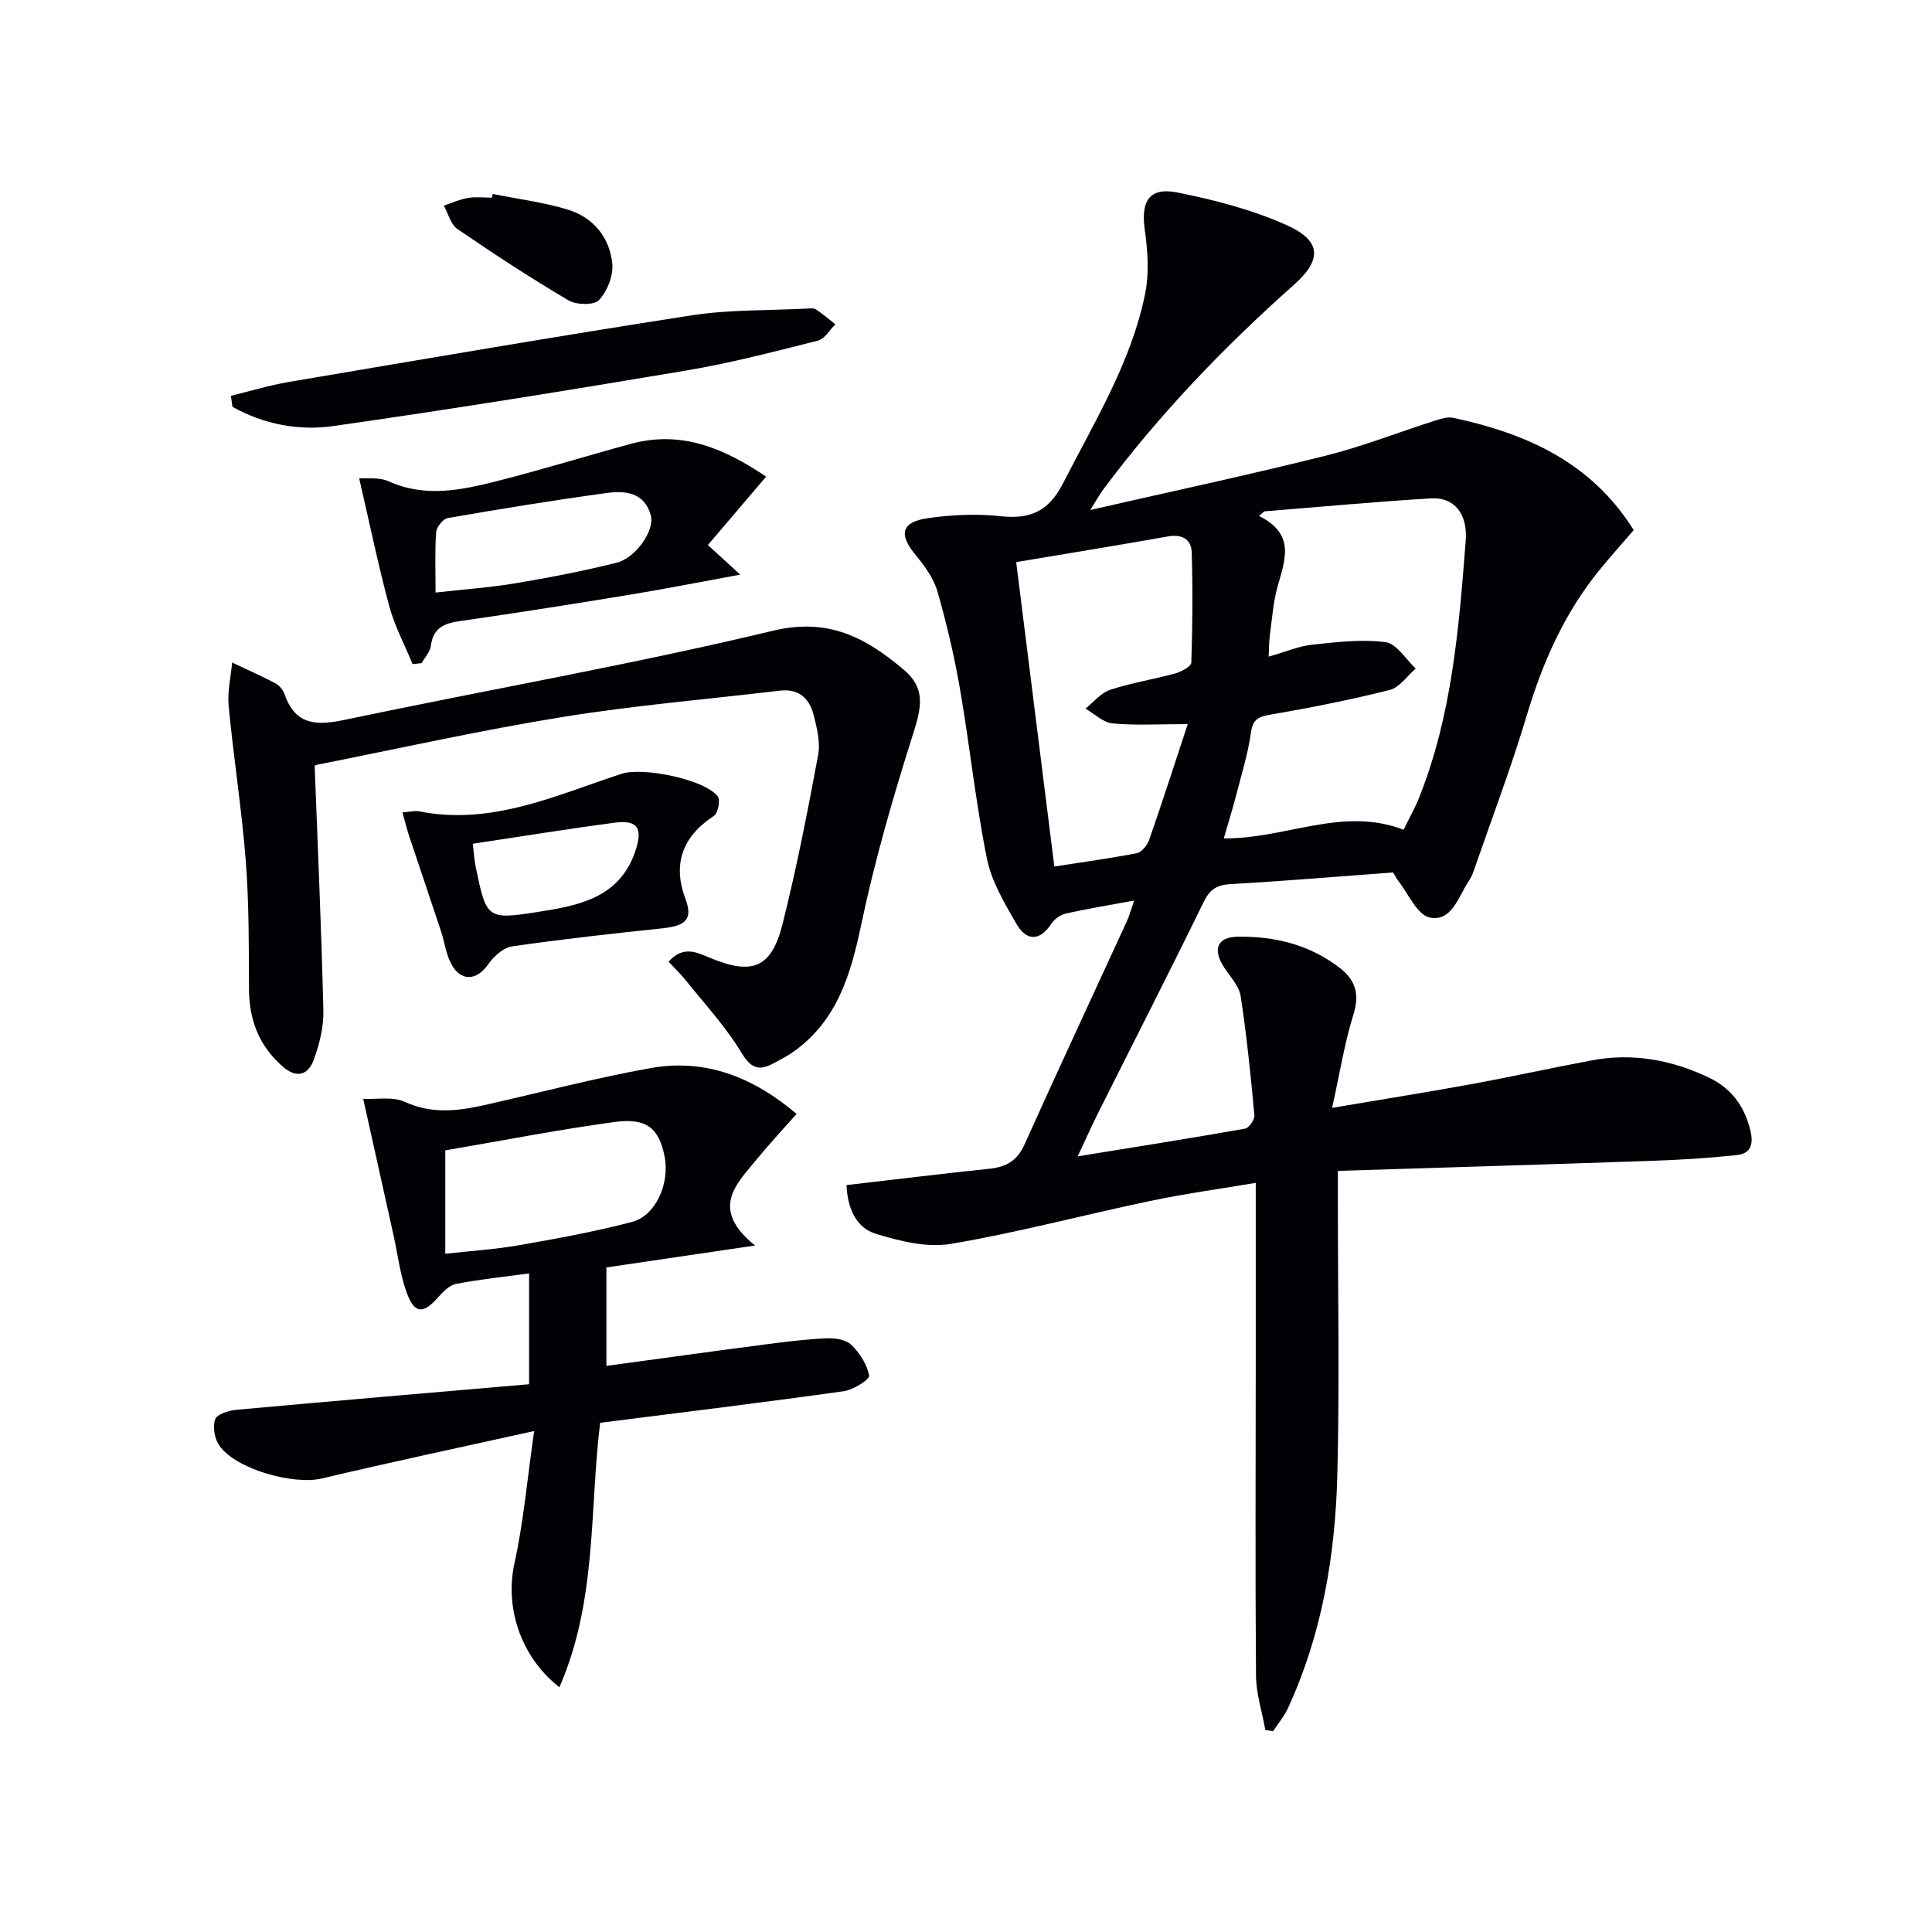
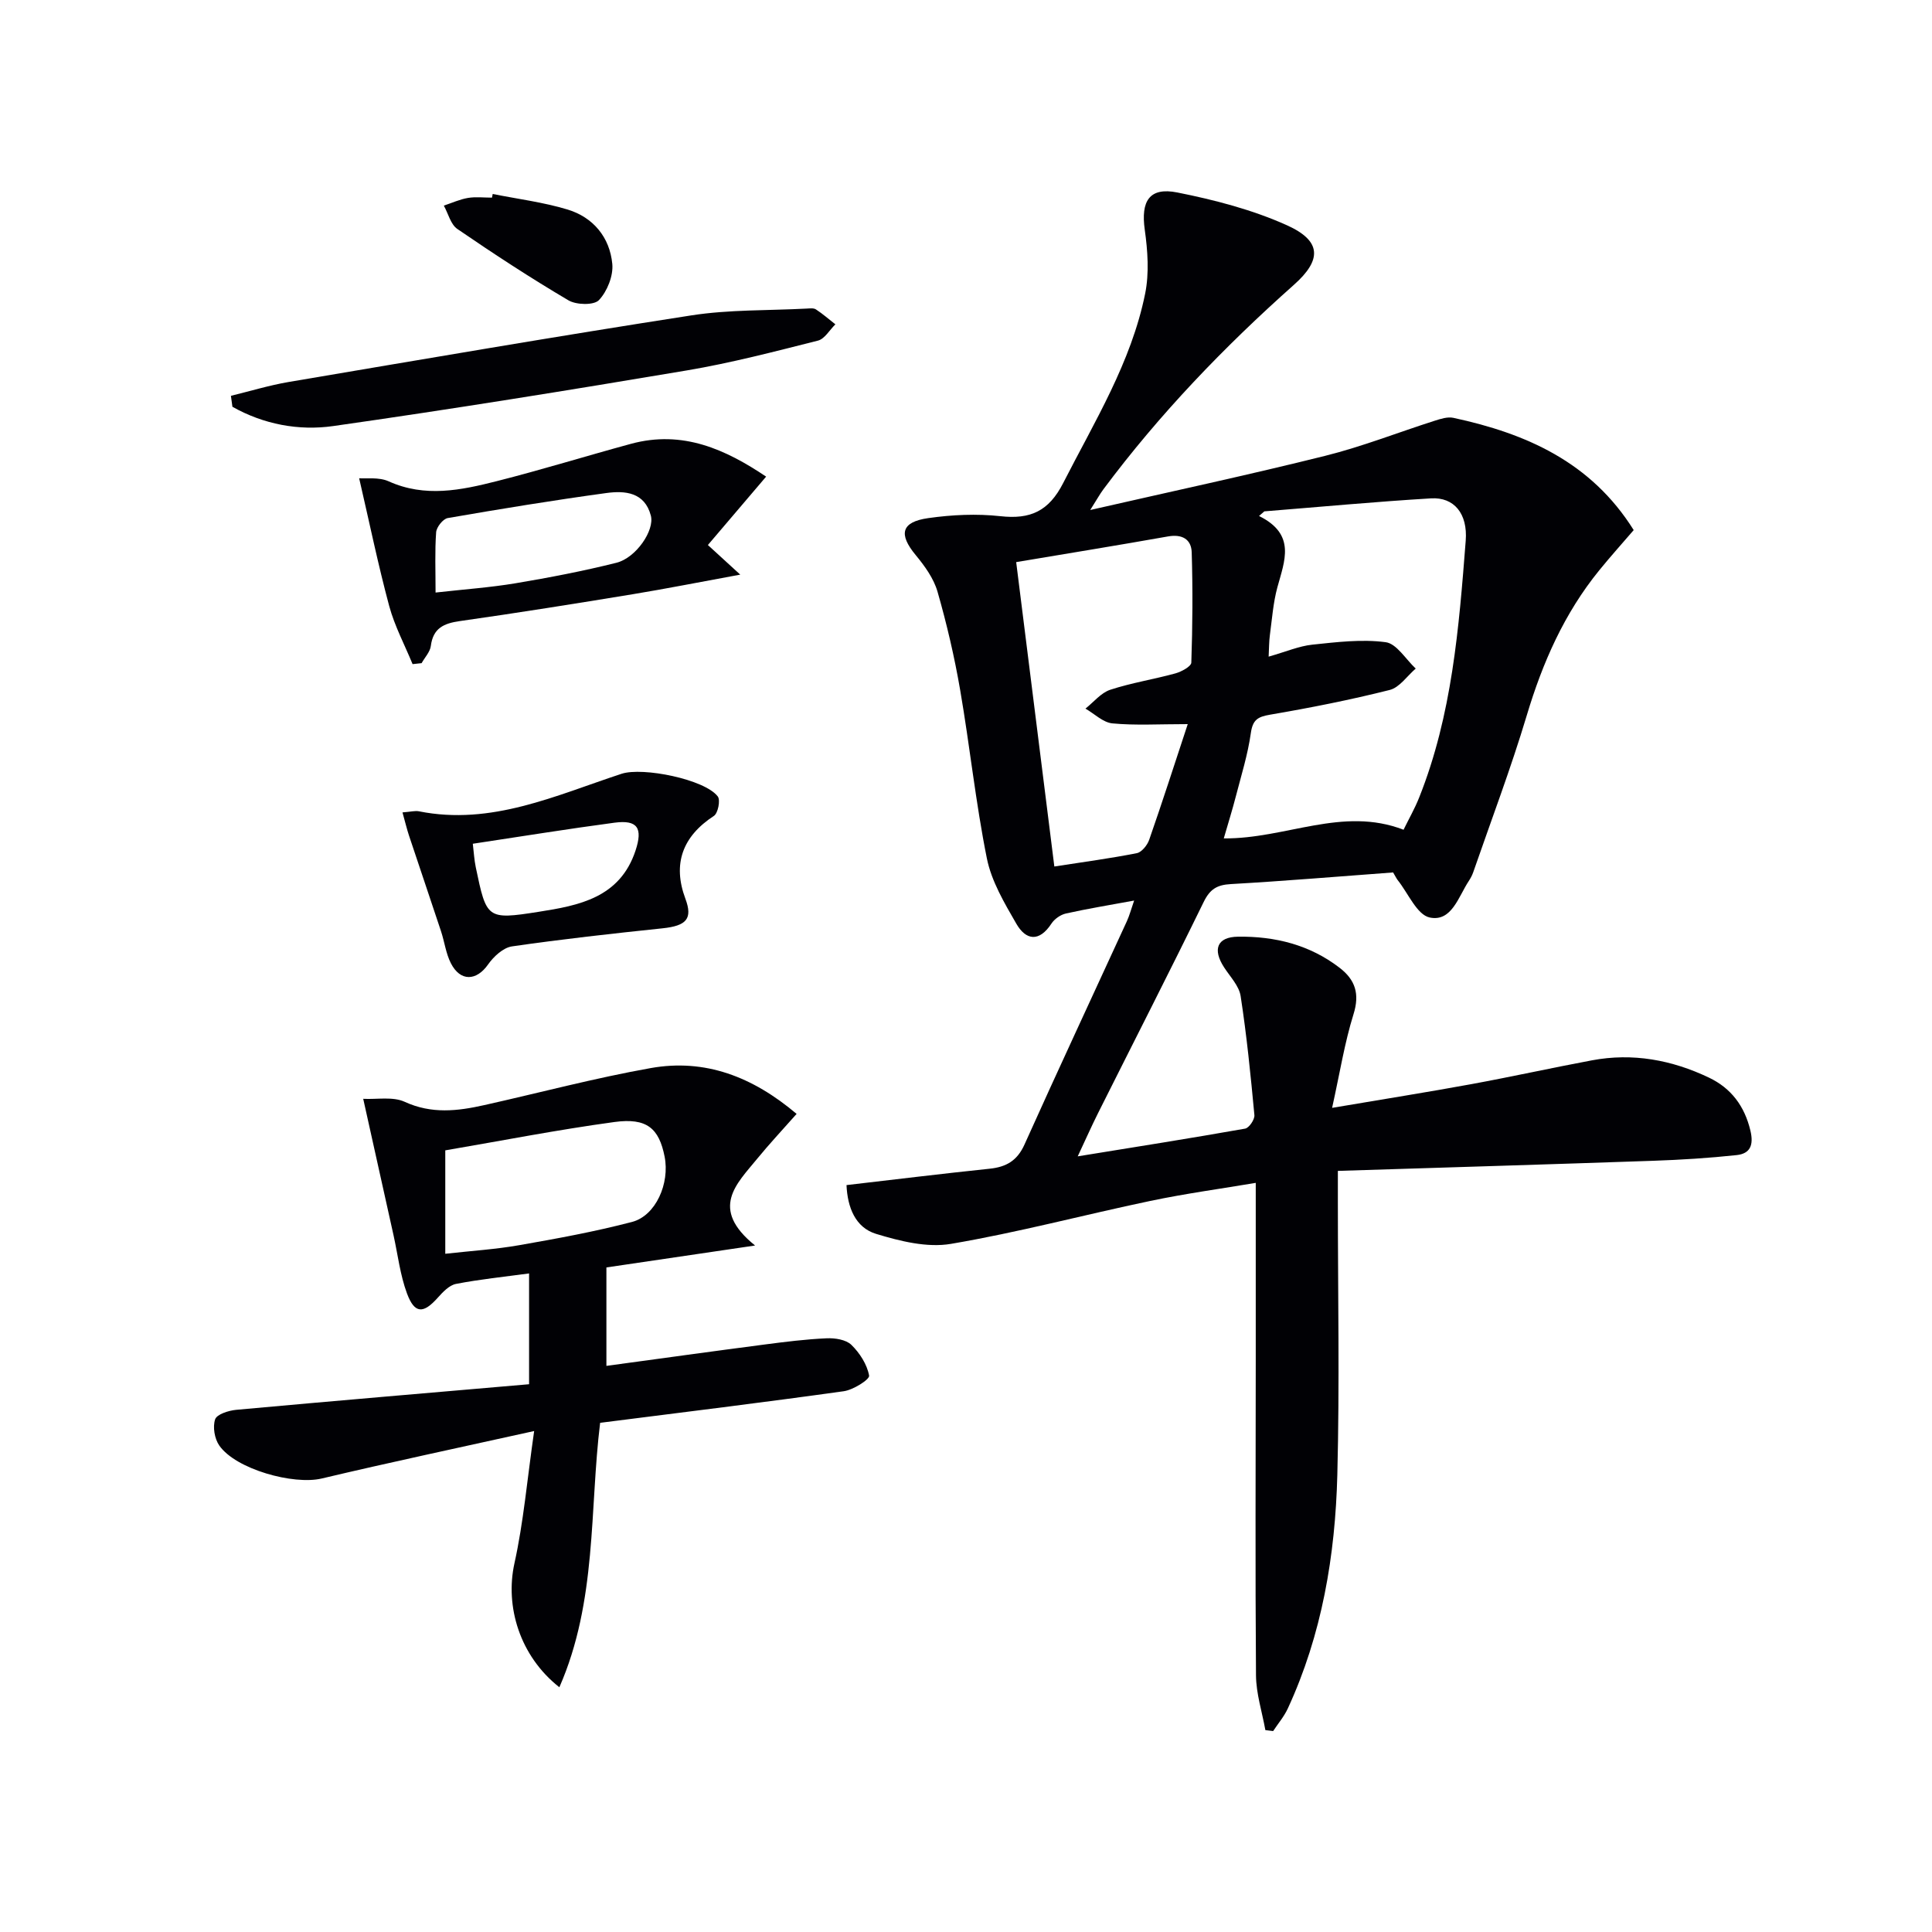
<svg xmlns="http://www.w3.org/2000/svg" enable-background="new 0 0 400 400" viewBox="0 0 400 400">
  <g fill="#010105">
    <path d="m288.43 180.63c-11.4.84-22.49 1.78-33.6 2.41-2.84.16-4.31 1.03-5.61 3.68-7.15 14.64-14.57 29.14-21.86 43.7-1.33 2.65-2.53 5.37-4.23 8.99 12.14-1.97 23.42-3.75 34.66-5.74.81-.14 2-1.89 1.92-2.79-.77-8.24-1.59-16.48-2.85-24.65-.32-2.11-2.17-4.01-3.42-5.94-2.44-3.74-1.46-6.31 2.89-6.36 7.63-.1 14.83 1.67 21.02 6.44 3.24 2.49 4.2 5.39 2.88 9.61-1.84 5.89-2.81 12.06-4.43 19.39 10.74-1.82 19.83-3.26 28.88-4.92 8.32-1.53 16.59-3.36 24.91-4.92 8.46-1.59 16.56-.08 24.23 3.58 4.58 2.18 7.38 5.88 8.59 11 .71 3.01-.08 4.74-2.85 5.04-5.76.62-11.55.98-17.34 1.18-21.56.75-43.13 1.39-65.23 2.09v6.42c0 18.83.37 37.68-.11 56.5-.43 16.68-3.17 33.06-10.26 48.4-.77 1.66-2.01 3.11-3.03 4.66-.54-.07-1.07-.14-1.61-.2-.68-3.78-1.91-7.55-1.94-11.34-.17-21.83-.06-43.66-.05-65.49.01-11.94 0-23.89 0-36.47-6.96 1.18-14.45 2.19-21.83 3.74-13.78 2.89-27.42 6.54-41.28 8.89-4.94.84-10.54-.56-15.5-2.07-4.3-1.31-5.92-5.51-6.12-10.1 9.91-1.15 19.77-2.36 29.64-3.39 3.43-.36 5.7-1.65 7.21-5.01 6.95-15.47 14.13-30.83 21.2-46.24.53-1.16.86-2.42 1.5-4.27-5.09.94-9.63 1.68-14.12 2.68-1.12.25-2.37 1.13-3 2.09-2.52 3.85-5.27 3.51-7.28.01-2.47-4.28-5.14-8.78-6.09-13.51-2.32-11.53-3.53-23.27-5.53-34.87-1.18-6.86-2.77-13.67-4.69-20.36-.79-2.74-2.65-5.31-4.51-7.56-3.58-4.32-3.04-6.86 2.59-7.66 4.91-.7 10.02-.94 14.93-.4 6.21.69 10.02-1.01 13.01-6.86 6.5-12.74 14.09-24.99 16.97-39.21.86-4.25.53-8.89-.08-13.24-.83-5.89.92-8.87 6.74-7.71 7.73 1.54 15.55 3.57 22.7 6.79 7.19 3.24 7.26 7.16 1.43 12.34-14.48 12.87-27.84 26.77-39.43 42.32-.75 1.01-1.35 2.12-2.73 4.29 16.99-3.88 32.87-7.28 48.62-11.21 7.7-1.92 15.14-4.86 22.72-7.28 1.23-.39 2.66-.85 3.85-.59 15.05 3.24 28.5 9.13 37.33 23.24-2.39 2.78-4.83 5.49-7.12 8.31-7.25 8.91-11.75 19.12-15.03 30.09-3.28 10.95-7.35 21.67-11.09 32.48-.22.62-.54 1.22-.91 1.78-2.14 3.24-3.54 8.5-8.08 7.55-2.64-.55-4.46-5.03-6.64-7.75-.3-.4-.51-.87-.94-1.58zm-26.66-74.76c-.37.32-.73.64-1.1.96 7.73 3.82 5.28 9.3 3.79 14.79-.86 3.18-1.1 6.54-1.54 9.83-.19 1.38-.17 2.79-.26 4.5 3.62-1.03 6.29-2.19 9.04-2.48 5.05-.53 10.23-1.17 15.19-.51 2.27.3 4.16 3.55 6.22 5.46-1.78 1.53-3.35 3.92-5.39 4.43-8.18 2.06-16.47 3.7-24.78 5.12-2.57.44-3.58 1.07-3.97 3.82-.62 4.41-1.97 8.71-3.09 13.04-.72 2.8-1.59 5.57-2.51 8.75 12.83.12 24.57-6.68 37.22-1.79 1.1-2.26 2.34-4.41 3.24-6.69 6.8-17.06 8.23-35.12 9.63-53.15.44-5.64-2.44-9.05-7.16-8.77-11.52.69-23.02 1.77-34.53 2.69zm-51.38 10.51c2.67 21.28 5.25 41.84 7.9 63.02 6.07-.94 11.6-1.68 17.07-2.76 1.01-.2 2.17-1.64 2.56-2.75 2.66-7.62 5.13-15.31 7.99-23.97-6.03 0-10.85.3-15.59-.15-1.94-.18-3.73-1.99-5.59-3.06 1.7-1.34 3.2-3.26 5.13-3.9 4.39-1.44 9.02-2.16 13.49-3.39 1.26-.35 3.27-1.44 3.3-2.24.26-7.6.31-15.21.08-22.81-.08-2.73-1.99-3.82-4.89-3.31-10.44 1.85-20.91 3.55-31.45 5.32z" />
    <path d="m115.81 349.33c-8.22-6.47-11.27-16.74-9.3-25.67 1.88-8.49 2.62-17.24 4.08-27.38-15.66 3.47-29.86 6.48-43.99 9.83-5.83 1.38-17.78-1.91-21.2-6.83-.98-1.4-1.39-3.85-.86-5.42.35-1.05 2.78-1.82 4.35-1.97 20.14-1.84 40.3-3.54 60.65-5.3 0-8.13 0-15.22 0-22.94-5.16.7-10.19 1.21-15.13 2.17-1.4.27-2.72 1.68-3.77 2.85-2.99 3.36-4.8 3.37-6.38-.88-1.42-3.83-1.89-8-2.78-12.03-2.01-9.03-4.02-18.06-6.28-28.26 2.84.15 6.13-.51 8.59.62 5.57 2.56 10.95 1.92 16.48.68 11.49-2.57 22.9-5.61 34.48-7.67 11.23-1.99 21.08 1.79 30.18 9.49-2.94 3.33-5.65 6.21-8.14 9.26-4.25 5.21-9.99 10.31-.46 17.99-11.31 1.67-20.86 3.08-30.78 4.54v20.38c11.06-1.5 21.88-3.01 32.72-4.42 4.28-.56 8.57-1.1 12.88-1.29 1.72-.08 3.99.27 5.11 1.35 1.74 1.69 3.27 4.08 3.68 6.38.14.79-3.29 2.96-5.26 3.23-16.59 2.32-33.22 4.35-50.43 6.54-2.21 18-.61 36.9-8.44 54.75zm-23.62-89.75c5.46-.61 10.44-.92 15.32-1.78 7.82-1.37 15.66-2.8 23.34-4.81 4.93-1.29 7.85-7.98 6.75-13.53-1.16-5.85-3.67-8.07-10.38-7.16-11.76 1.6-23.43 3.89-35.03 5.87z" />
-     <path d="m138.42 199.12c3.02-3.43 5.87-1.94 8.55-.82 8.77 3.66 12.75 2.17 15.06-7.03 2.9-11.55 5.19-23.28 7.36-34.99.49-2.64-.27-5.64-.96-8.34-.88-3.39-3.1-5.41-6.97-4.95-14.99 1.79-30.06 3.04-44.95 5.45-17.02 2.75-33.88 6.53-50.8 9.88-.46.09-.87.43-.56.27.65 17.16 1.4 33.9 1.8 50.65.08 3.37-.8 6.93-1.97 10.13-1.2 3.27-3.6 4-6.58 1.34-4.81-4.29-6.82-9.58-6.85-15.95-.04-8.81.02-17.64-.66-26.41-.83-10.75-2.52-21.43-3.55-32.16-.28-2.96.45-6.01.72-9.02 3 1.42 6.05 2.76 8.99 4.32.81.43 1.57 1.39 1.88 2.28 2.25 6.45 6.69 6.48 12.51 5.25 29.53-6.22 59.3-11.41 88.63-18.44 11.55-2.77 19.28 1.55 26.96 8 4.59 3.86 3.84 7.63 2.04 13.29-4.15 13.07-7.98 26.31-10.8 39.72-2.16 10.25-4.95 19.63-13.83 26.05-1.34.97-2.83 1.72-4.29 2.51-2.99 1.61-4.64 1.11-6.64-2.2-3.22-5.35-7.57-10.03-11.5-14.95-1.08-1.36-2.35-2.56-3.59-3.88z" />
    <path d="m85.42 137.5c-1.64-4-3.72-7.89-4.84-12.03-2.3-8.56-4.09-17.25-6.22-26.45 1.46.12 4.08-.28 6.1.63 7.55 3.41 15 1.84 22.38-.03 9.32-2.36 18.51-5.21 27.79-7.73 10.75-2.92 19.66 1.2 27.99 6.79-4.3 5.05-8.19 9.62-12.06 14.16 2.43 2.23 4.04 3.7 6.7 6.13-8.29 1.52-15.23 2.9-22.21 4.05-11.93 1.96-23.88 3.87-35.85 5.57-3.32.47-5.53 1.46-6 5.14-.16 1.25-1.25 2.38-1.91 3.57-.62.07-1.24.14-1.87.2zm4.76-14.82c6.06-.68 11.35-1.05 16.55-1.92 7.01-1.18 14.02-2.52 20.91-4.25 4.05-1.02 7.92-6.71 7.11-9.76-1.28-4.86-5.36-5.2-9.23-4.67-10.97 1.5-21.91 3.29-32.82 5.18-.98.17-2.32 1.87-2.4 2.93-.29 3.94-.12 7.92-.12 12.49z" />
    <path d="m47.81 81.95c3.98-.97 7.91-2.17 11.93-2.86 27.78-4.7 55.54-9.48 83.38-13.79 7.83-1.22 15.89-.99 23.85-1.41.66-.03 1.48-.15 1.96.17 1.41.92 2.7 2.05 4.03 3.09-1.2 1.16-2.22 3.02-3.61 3.37-8.99 2.27-18 4.63-27.14 6.17-24.36 4.1-48.75 8.04-73.21 11.52-7.15 1.02-14.41-.35-20.88-3.99-.1-.76-.21-1.52-.31-2.27z" />
    <path d="m83.33 168.2c1.78-.14 2.62-.38 3.39-.23 15.03 3.01 28.35-3.3 41.98-7.77 4.36-1.43 17.21 1.14 19.91 4.7.58.76.04 3.47-.8 4.02-6.5 4.24-8.6 9.94-5.91 17.14 1.55 4.15.25 5.62-4.75 6.14-10.4 1.09-20.8 2.24-31.14 3.74-1.82.26-3.8 2.09-4.95 3.73-2.41 3.45-5.76 3.61-7.72-.26-1.03-2.03-1.31-4.43-2.04-6.63-2.18-6.6-4.43-13.18-6.62-19.78-.45-1.36-.78-2.76-1.35-4.8zm14.56 6.49c.21 1.72.29 3.34.62 4.9 2.22 10.61 2.28 10.88 12.95 9.2 8.37-1.31 16.88-2.89 20.12-12.69 1.53-4.63.45-6.41-4.36-5.77-9.63 1.28-19.23 2.84-29.33 4.36z" />
    <path d="m102.01 40.16c5.18 1.04 10.47 1.7 15.5 3.22 5.33 1.62 8.74 5.77 9.26 11.27.23 2.46-1.05 5.66-2.76 7.48-1.03 1.1-4.68 1.02-6.32.05-7.85-4.63-15.49-9.63-23.01-14.78-1.38-.95-1.88-3.19-2.79-4.83 1.66-.55 3.29-1.3 4.99-1.59 1.62-.27 3.32-.06 4.98-.06.06-.25.11-.51.15-.76z" />
  </g>
</svg>